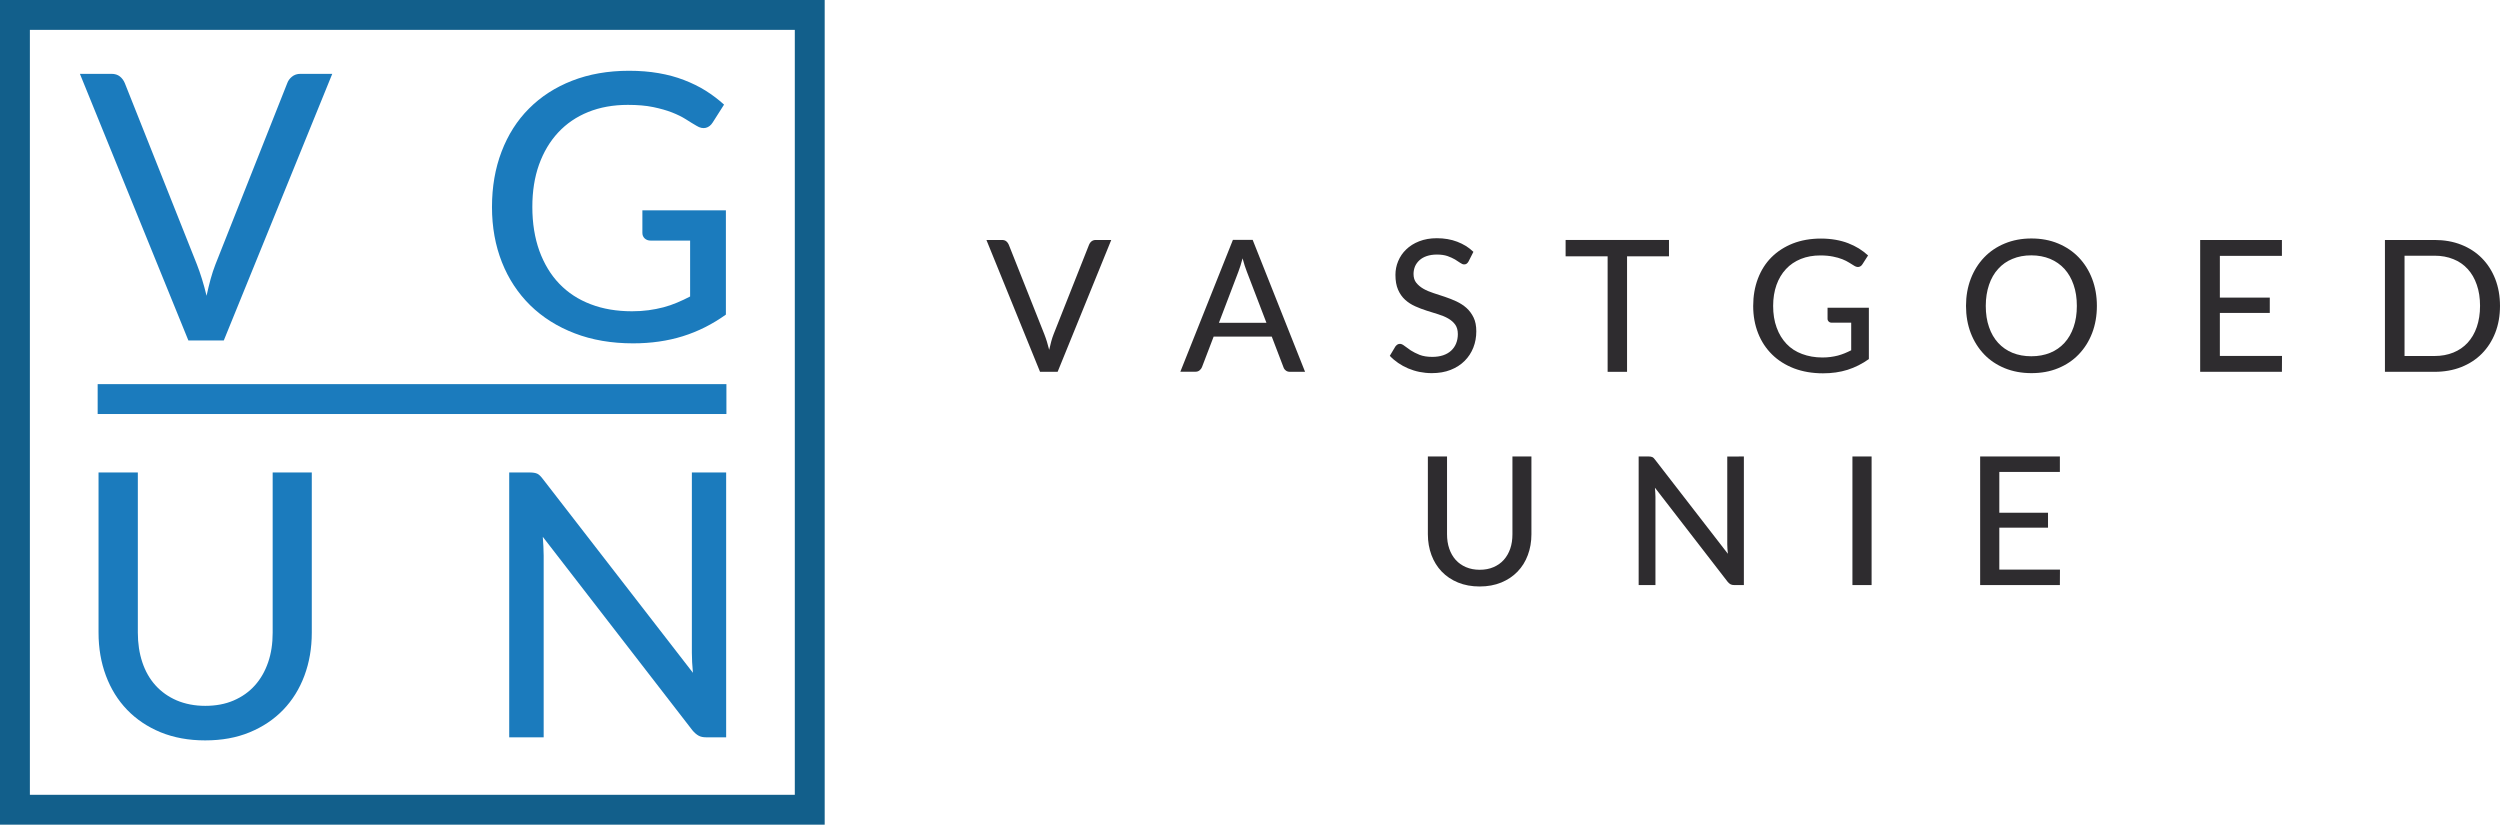
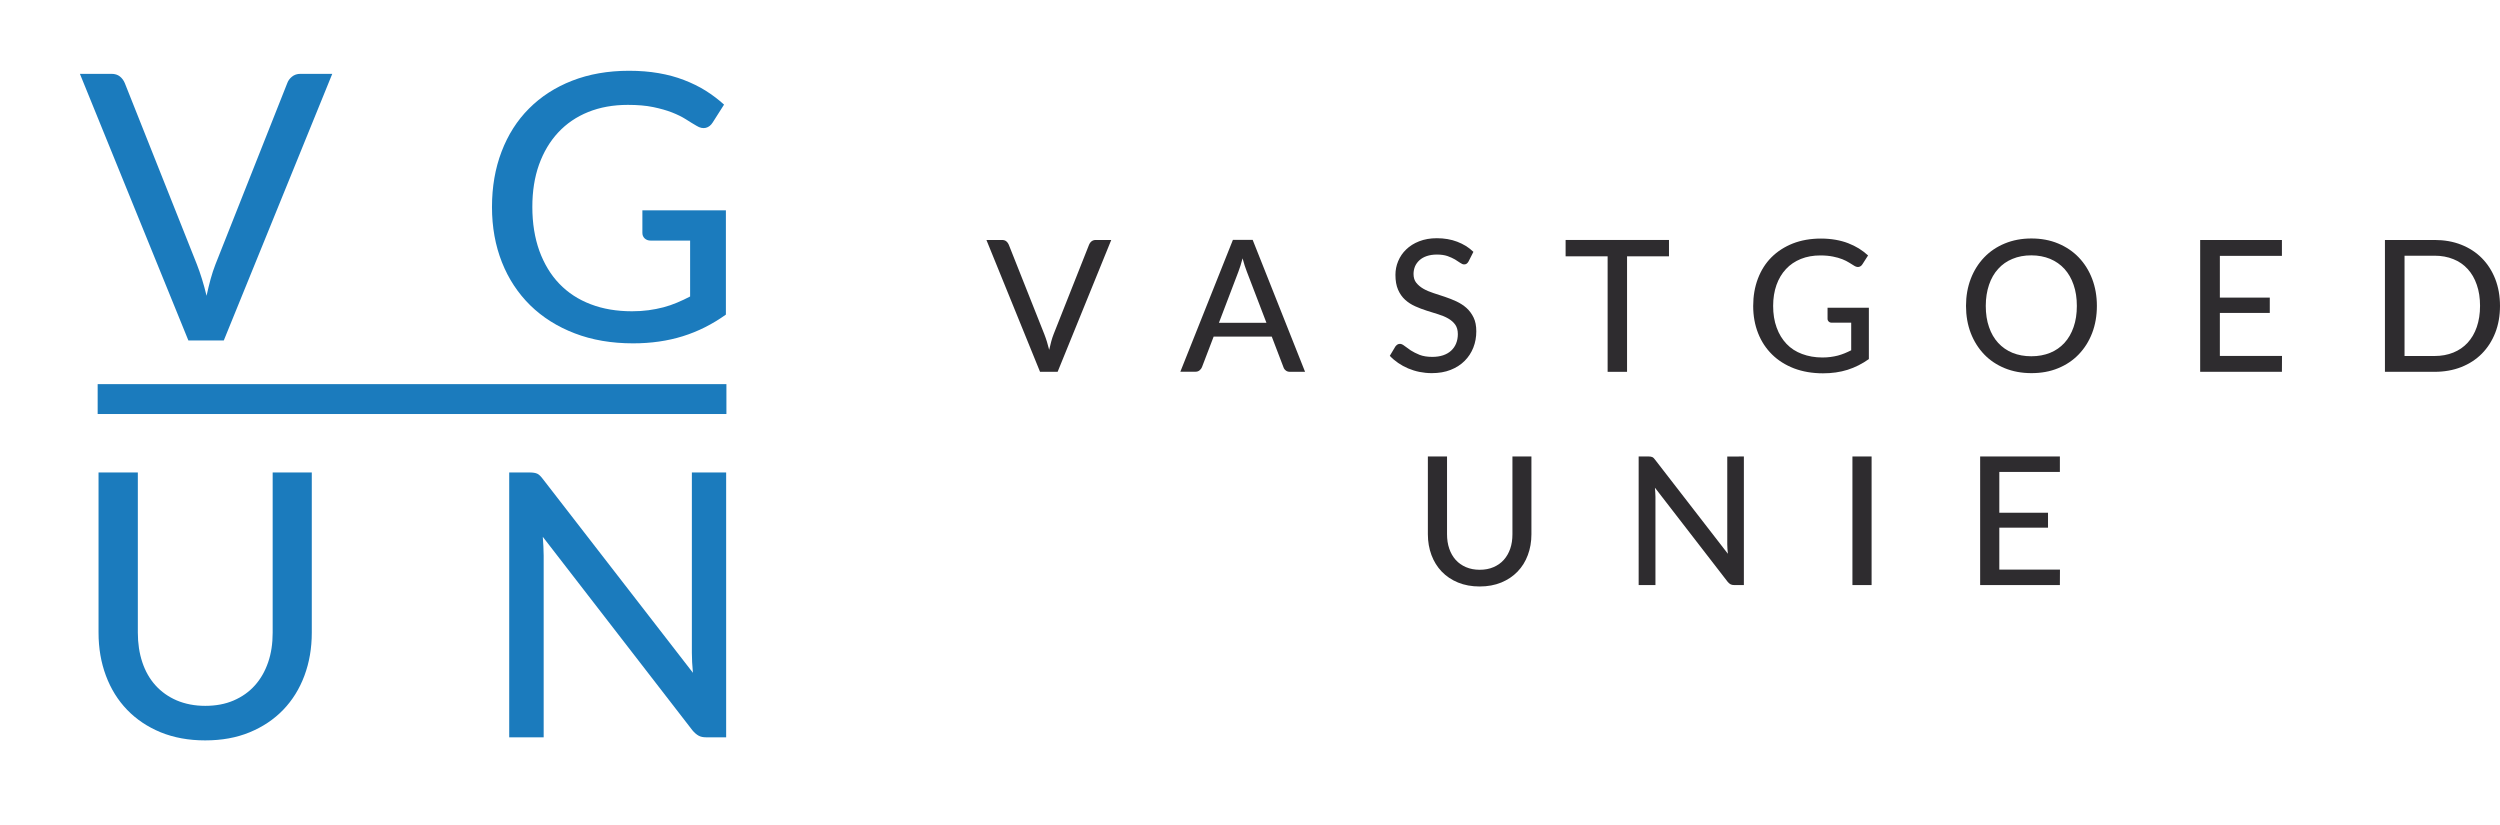
<svg xmlns="http://www.w3.org/2000/svg" version="1.1" id="Layer_1" x="0px" y="0px" viewBox="0 0 2844.1 938.2" style="enable-background:new 0 0 2844.1 938.2;" xml:space="preserve">
  <style type="text/css">
	.st0{fill:none;stroke:#125F8B;stroke-width:34;stroke-miterlimit:10;}
	.st1{fill:none;stroke:#1B7BBD;stroke-width:34;stroke-miterlimit:10;}
	.st2{fill:#1B7BBD;}
	.st3{fill:#2E2C2F;}
</style>
-   <rect x="17" y="17" class="st0" width="904.2" height="904.2" />
  <line class="st1" x1="111.1" y1="454" x2="826.4" y2="454" />
  <g>
    <path class="st2" d="M378,84L254.6,387.3h-40.3L90.9,84h35.9c3.9,0,7.1,1,9.6,3s4.3,4.5,5.6,7.6l82,206.2c2,5.1,3.9,10.6,5.8,16.7   c1.9,6.1,3.6,12.4,5.2,19c1.4-6.6,3-13,4.6-19c1.7-6.1,3.5-11.6,5.5-16.7l81.7-206.2c1-2.8,2.8-5.3,5.4-7.4   c2.6-2.1,5.8-3.2,9.6-3.2C341.8,84,378,84,378,84z" />
    <path class="st2" d="M825.8,239.6v118.3c-15.4,11-31.7,19.2-49,24.6s-36.2,8.1-56.6,8.1c-24.5,0-46.7-3.8-66.4-11.4   c-19.8-7.6-36.6-18.2-50.6-31.9c-13.9-13.7-24.7-30-32.2-49s-11.3-39.9-11.3-62.7c0-23,3.6-44,10.9-63.1   c7.3-19.1,17.6-35.4,31.2-49c13.5-13.6,29.9-24.2,49.1-31.7c19.2-7.5,40.8-11.3,64.7-11.3c12.1,0,23.3,0.9,33.7,2.7   c10.4,1.8,20,4.4,28.8,7.8s17.1,7.4,24.6,12.1s14.5,10,21,15.9l-12.9,20.3c-2,3.2-4.6,5.3-7.8,6.1c-3.2,0.8-6.8,0.1-10.6-2.3   c-3.7-2.1-7.7-4.6-12.1-7.4c-4.4-2.8-9.7-5.4-15.8-7.8c-6.1-2.4-13.3-4.4-21.4-6.1c-8.2-1.7-17.8-2.5-28.9-2.5   c-16.6,0-31.6,2.7-45,8.1c-13.4,5.4-24.8,13.2-34.2,23.3c-9.4,10.1-16.7,22.4-21.8,36.6c-5.1,14.3-7.6,30.3-7.6,48.1   c0,18.6,2.7,35.2,8,50c5.4,14.7,12.9,27.2,22.7,37.4c9.8,10.2,21.7,18,35.7,23.3c14,5.4,29.7,8,47,8c6.8,0,13.1-0.4,18.9-1.2   c5.8-0.8,11.4-1.9,16.8-3.3s10.5-3.2,15.5-5.3c5-2.1,10-4.4,14.9-7v-63.6h-44.8c-2.8,0-5.1-0.8-6.9-2.5s-2.6-3.8-2.6-6.3v-25.6h95   V239.6z" />
  </g>
  <g>
    <path class="st2" d="M233.5,803c12,0,22.8-2,32.3-6.1s17.6-9.8,24.1-17.1c6.6-7.3,11.6-16.1,15.1-26.2c3.5-10.1,5.2-21.4,5.2-33.7   V537.5h44.5v182.3c0,17.6-2.8,33.9-8.4,48.9c-5.6,15-13.6,27.9-24.1,38.8c-10.5,10.9-23.2,19.4-38.2,25.6   c-15,6.2-31.8,9.2-50.6,9.2c-18.7,0-35.6-3.1-50.6-9.2c-15-6.2-27.7-14.7-38.2-25.6c-10.5-10.9-18.5-23.8-24.1-38.8   c-5.6-15-8.4-31.3-8.4-48.9V537.5h44.7v182.1c0,12.3,1.7,23.6,5.1,33.8c3.4,10.2,8.4,19,15,26.3s14.6,13,24.1,17.1   C210.7,800.9,221.5,803,233.5,803z" />
    <path class="st2" d="M826.1,537.5v301.3h-22.7c-3.5,0-6.4-0.6-8.7-1.9c-2.3-1.3-4.7-3.3-7-6.1L617.5,610.7   c0.3,3.8,0.5,7.5,0.7,11.1c0.2,3.6,0.3,7.1,0.3,10.3v206.7h-39.2V537.5h23.1c3.9,0,6.9,0.5,8.8,1.4c2,0.9,4.1,3,6.5,6.2   l170.6,220.3c-0.4-4.1-0.7-8-0.9-11.9c-0.2-3.8-0.3-7.4-0.3-10.8V537.5H826.1z" />
  </g>
  <g>
    <path class="st3" d="M1264.2,273l-61,150h-20l-61-150h17.8c1.9,0,3.5,0.5,4.8,1.5c1.2,1,2.1,2.2,2.8,3.8l40.5,102   c1,2.5,1.9,5.3,2.9,8.3c0.9,3,1.8,6.1,2.6,9.4c0.7-3.3,1.5-6.4,2.3-9.4c0.8-3,1.7-5.7,2.7-8.3l40.4-102c0.5-1.4,1.4-2.6,2.7-3.7   c1.3-1,2.9-1.6,4.8-1.6L1264.2,273L1264.2,273z" />
    <path class="st3" d="M1484.7,423h-17.1c-2,0-3.6-0.5-4.8-1.5c-1.3-1-2.2-2.2-2.7-3.8l-13.3-34.8h-66.1l-13.3,34.8   c-0.5,1.3-1.4,2.5-2.7,3.6s-2.9,1.6-4.8,1.6h-17.1l59.8-150h22.5L1484.7,423z M1440.7,367.1l-22.3-58.2c-1.6-4-3.2-9-4.8-15   c-0.8,3-1.6,5.8-2.4,8.4c-0.8,2.6-1.6,4.9-2.4,6.9l-22.1,58h54V367.1z" />
    <path class="st3" d="M1670.7,297.4c-0.7,1.2-1.4,2.1-2.2,2.6c-0.8,0.6-1.7,0.8-2.9,0.8c-1.3,0-2.7-0.6-4.3-1.7s-3.6-2.4-6-3.9   c-2.4-1.4-5.3-2.7-8.6-3.9c-3.3-1.1-7.3-1.7-12-1.7c-4.4,0-8.2,0.6-11.5,1.7c-3.3,1.1-6.1,2.7-8.3,4.7c-2.2,2-3.9,4.3-5.1,7   c-1.1,2.7-1.7,5.6-1.7,8.7c0,4,1,7.4,3.1,10s4.8,4.9,8.1,6.8c3.3,1.9,7.1,3.5,11.4,4.9c4.2,1.4,8.6,2.8,13.1,4.3s8.8,3.2,13.1,5.2   c4.2,2,8,4.4,11.4,7.4c3.3,3,6,6.6,8.1,10.9s3.1,9.5,3.1,15.7c0,6.6-1.1,12.8-3.4,18.6c-2.3,5.8-5.6,10.8-9.9,15.1   c-4.3,4.3-9.6,7.7-15.9,10.2c-6.3,2.5-13.5,3.7-21.5,3.7c-4.8,0-9.5-0.5-14-1.4s-8.8-2.3-12.9-4c-4-1.7-7.8-3.8-11.3-6.2   c-3.5-2.4-6.7-5.1-9.5-8.1l6.4-10.7c0.6-0.8,1.4-1.5,2.2-2.1c0.9-0.6,1.9-0.8,3-0.8c1.5,0,3.2,0.8,5.1,2.3c1.9,1.5,4.3,3.2,7.1,5.1   c2.8,1.8,6.2,3.5,10.1,5.1c3.9,1.5,8.7,2.3,14.4,2.3c4.6,0,8.7-0.6,12.3-1.8c3.6-1.2,6.7-3,9.1-5.2c2.5-2.3,4.4-5,5.7-8.2   c1.3-3.2,2-6.8,2-10.7c0-4.4-1-8-3-10.8s-4.7-5.1-8-7c-3.3-1.9-7.1-3.5-11.4-4.8c-4.2-1.3-8.6-2.7-13.1-4.1s-8.8-3.1-13.1-5   c-4.2-1.9-8-4.3-11.4-7.4c-3.3-3-6-6.8-8-11.4s-3-10.2-3-16.9c0-5.4,1-10.6,3.1-15.6c2.1-5,5.1-9.5,9.1-13.3c4-3.9,8.9-7,14.8-9.3   c5.9-2.3,12.5-3.5,20.1-3.5c8.4,0,16.2,1.3,23.2,4c7.1,2.7,13.2,6.5,18.4,11.5L1670.7,297.4z" />
    <path class="st3" d="M1898.6,291.6H1851V423h-22.1V291.6h-47.8V273h117.6v18.6H1898.6z" />
    <path class="st3" d="M2126.1,350v58.5c-7.6,5.4-15.7,9.5-24.2,12.2c-8.6,2.7-17.9,4-28,4c-12.1,0-23.1-1.9-32.9-5.6   c-9.8-3.8-18.1-9-25-15.8s-12.2-14.8-15.9-24.2c-3.7-9.4-5.6-19.7-5.6-31c0-11.4,1.8-21.7,5.4-31.2c3.6-9.4,8.7-17.5,15.4-24.2   c6.7-6.7,14.8-11.9,24.3-15.7c9.5-3.7,20.2-5.6,32-5.6c6,0,11.5,0.5,16.7,1.4c5.1,0.9,9.9,2.2,14.3,3.9c4.4,1.7,8.4,3.7,12.2,6   c3.7,2.3,7.2,5,10.4,7.9l-6.4,10c-1,1.6-2.3,2.6-3.9,3c-1.6,0.4-3.3,0-5.2-1.1c-1.8-1-3.8-2.3-6-3.7c-2.2-1.4-4.8-2.7-7.8-3.9   c-3-1.2-6.6-2.2-10.6-3s-8.8-1.3-14.3-1.3c-8.2,0-15.6,1.3-22.3,4c-6.6,2.7-12.3,6.5-16.9,11.5c-4.7,5-8.3,11.1-10.8,18.1   c-2.5,7.1-3.8,15-3.8,23.8c0,9.2,1.3,17.4,4,24.7c2.6,7.3,6.4,13.4,11.2,18.5c4.8,5.1,10.7,8.9,17.7,11.5c6.9,2.6,14.7,4,23.2,4   c3.3,0,6.5-0.2,9.3-0.6c2.9-0.4,5.7-0.9,8.3-1.6c2.6-0.7,5.2-1.6,7.7-2.6s4.9-2.2,7.4-3.4v-31.4h-22.2c-1.4,0-2.5-0.4-3.4-1.3   c-0.9-0.9-1.3-1.9-1.3-3.1v-12.6h47V350z" />
    <path class="st3" d="M2385.5,348c0,11.2-1.8,21.5-5.4,30.9c-3.6,9.4-8.7,17.4-15.2,24.2c-6.5,6.8-14.4,12.1-23.5,15.8   c-9.1,3.8-19.3,5.6-30.4,5.6c-11.1,0-21.2-1.9-30.3-5.6c-9.2-3.8-17-9-23.5-15.8s-11.6-14.9-15.2-24.2c-3.6-9.4-5.4-19.7-5.4-30.9   c0-11.1,1.8-21.4,5.4-30.8c3.6-9.4,8.7-17.5,15.2-24.3s14.3-12.1,23.5-15.9s19.3-5.7,30.3-5.7c11.1,0,21.3,1.9,30.4,5.7   c9.1,3.8,17,9.1,23.5,15.9s11.6,14.9,15.2,24.3C2383.7,326.6,2385.5,336.9,2385.5,348z M2362.7,348c0-8.9-1.2-16.9-3.7-24   c-2.4-7.1-5.9-13.1-10.4-18.1c-4.5-4.9-9.9-8.7-16.3-11.4c-6.4-2.6-13.5-4-21.4-4c-7.9,0-15,1.3-21.4,4   c-6.4,2.6-11.8,6.4-16.3,11.4c-4.5,4.9-8,11-10.4,18.1c-2.4,7.1-3.7,15.1-3.7,24c0,9,1.2,17,3.7,24.1c2.4,7.1,5.9,13.1,10.4,18   s10,8.7,16.3,11.3c6.4,2.6,13.5,3.9,21.4,3.9c7.9,0,15-1.3,21.4-3.9c6.4-2.6,11.8-6.4,16.3-11.3s8-11,10.4-18   C2361.5,365,2362.7,357,2362.7,348z" />
    <path class="st3" d="M2596.1,404.9L2596,423h-93V273h93v18.1h-70.6v47.5h56.8V356h-56.8v48.9H2596.1z" />
    <path class="st3" d="M2844.1,348c0,11.2-1.8,21.4-5.4,30.6c-3.6,9.2-8.7,17.1-15.2,23.7s-14.4,11.7-23.5,15.3   c-9.1,3.6-19.3,5.4-30.4,5.4h-56.4V273h56.4c11.1,0,21.3,1.8,30.4,5.4c9.1,3.6,17,8.7,23.5,15.3c6.5,6.6,11.6,14.5,15.2,23.7   C2842.3,326.7,2844.1,336.9,2844.1,348z M2821.4,348c0-8.9-1.2-16.9-3.7-24c-2.4-7.1-5.9-13.1-10.4-18s-9.9-8.7-16.3-11.2   c-6.4-2.6-13.5-3.9-21.4-3.9h-34.1V405h34.1c7.9,0,15-1.3,21.4-3.9c6.4-2.6,11.8-6.3,16.3-11.2c4.5-4.9,8-10.9,10.4-17.9   C2820.1,365,2821.4,357,2821.4,348z" />
  </g>
  <g>
    <g>
      <path class="st3" d="M1683.4,648.2c5.8,0,11.1-1,15.7-3s8.5-4.7,11.7-8.3c3.2-3.6,5.6-7.8,7.3-12.7c1.7-4.9,2.5-10.4,2.5-16.4    v-88.5h21.6v88.5c0,8.6-1.4,16.5-4.1,23.7c-2.7,7.3-6.6,13.5-11.7,18.8c-5.1,5.3-11.3,9.4-18.5,12.4c-7.3,3-15.5,4.5-24.6,4.5    s-17.3-1.5-24.6-4.5c-7.3-3-13.4-7.1-18.5-12.4s-9-11.6-11.7-18.8c-2.7-7.3-4.1-15.2-4.1-23.7v-88.5h21.8v88.4    c0,6,0.8,11.4,2.5,16.4c1.7,5,4.1,9.2,7.3,12.8c3.2,3.6,7.1,6.3,11.7,8.3C1672.4,647.2,1677.6,648.2,1683.4,648.2z" />
      <path class="st3" d="M1983.9,519.3v146.3h-11c-1.7,0-3.1-0.3-4.2-0.9c-1.1-0.6-2.3-1.6-3.4-3l-82.6-106.9c0.1,1.8,0.3,3.6,0.4,5.4    s0.2,3.4,0.2,5v100.4h-19.1V519.3h11.2c1.9,0,3.3,0.2,4.3,0.7c1,0.4,2,1.4,3.2,3l82.8,107c-0.2-2-0.4-3.9-0.5-5.8    s-0.2-3.6-0.2-5.2v-99.6L1983.9,519.3L1983.9,519.3z" />
      <path class="st3" d="M2129.2,665.6h-21.8V519.3h21.8V665.6z" />
      <path class="st3" d="M2343.5,648l-0.1,17.6h-90.7V519.3h90.7v17.6h-68.9v46.4h55.4v17h-55.4V648L2343.5,648L2343.5,648z" />
    </g>
  </g>
</svg>